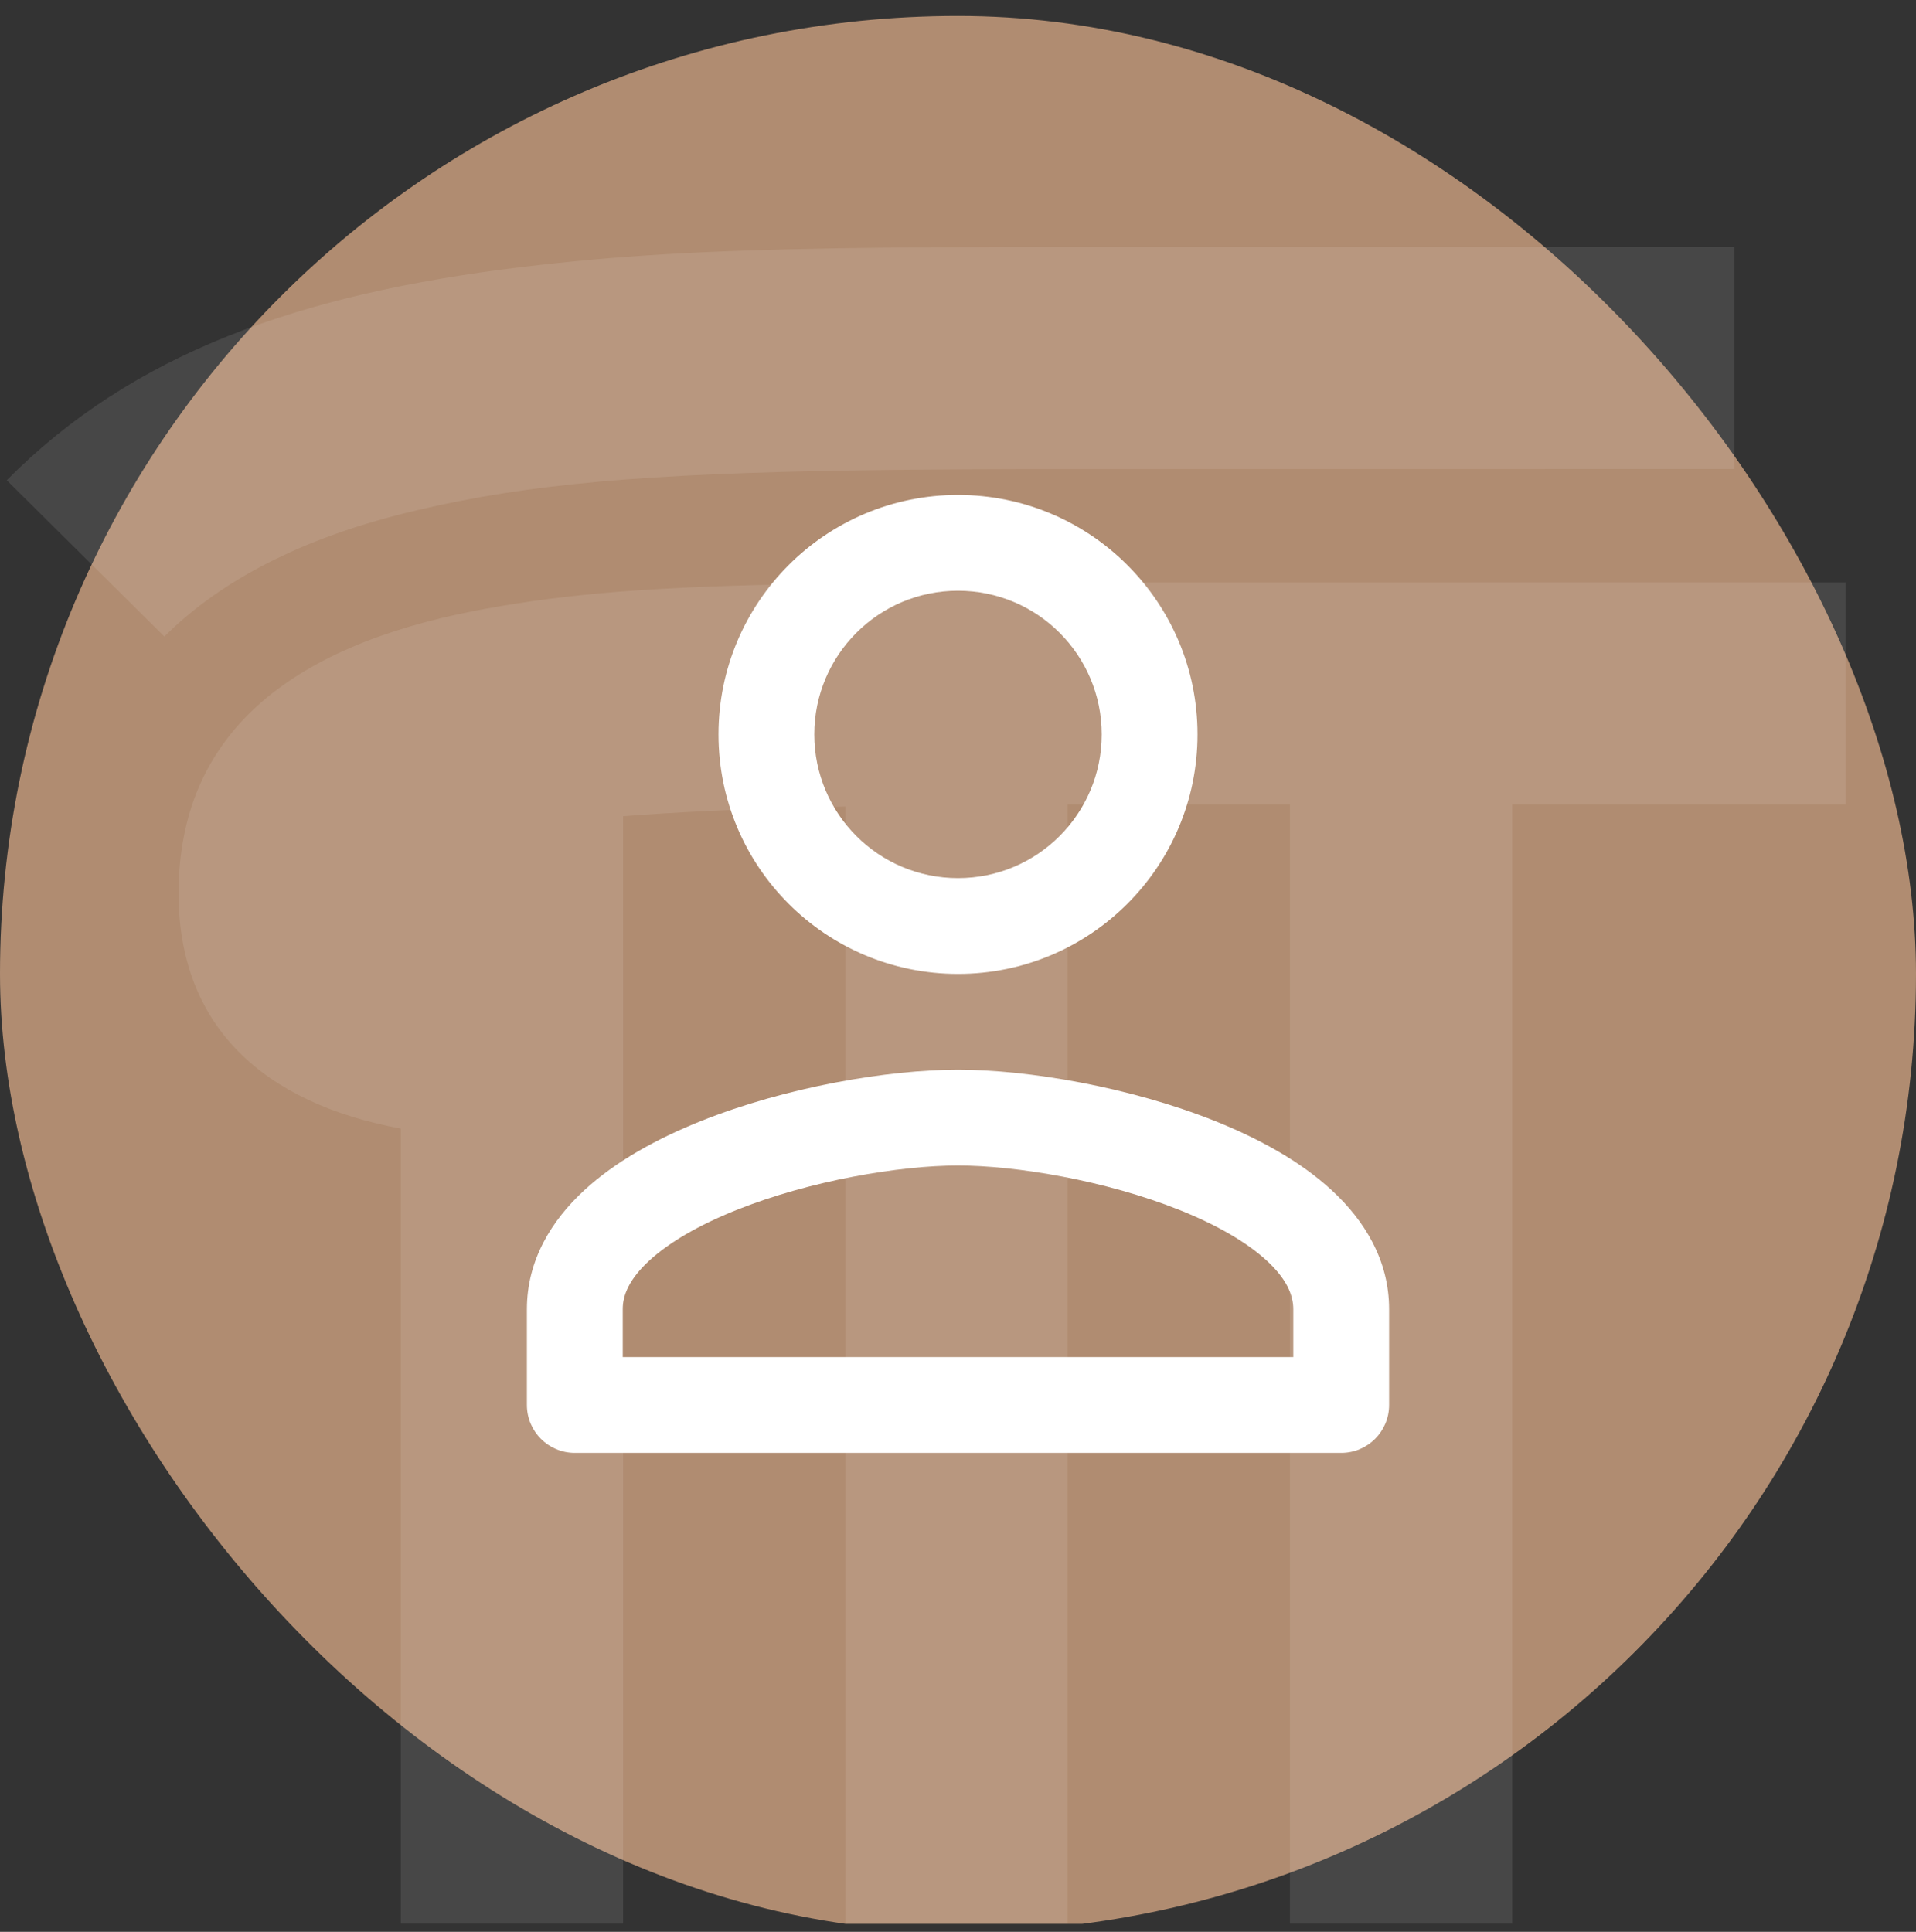
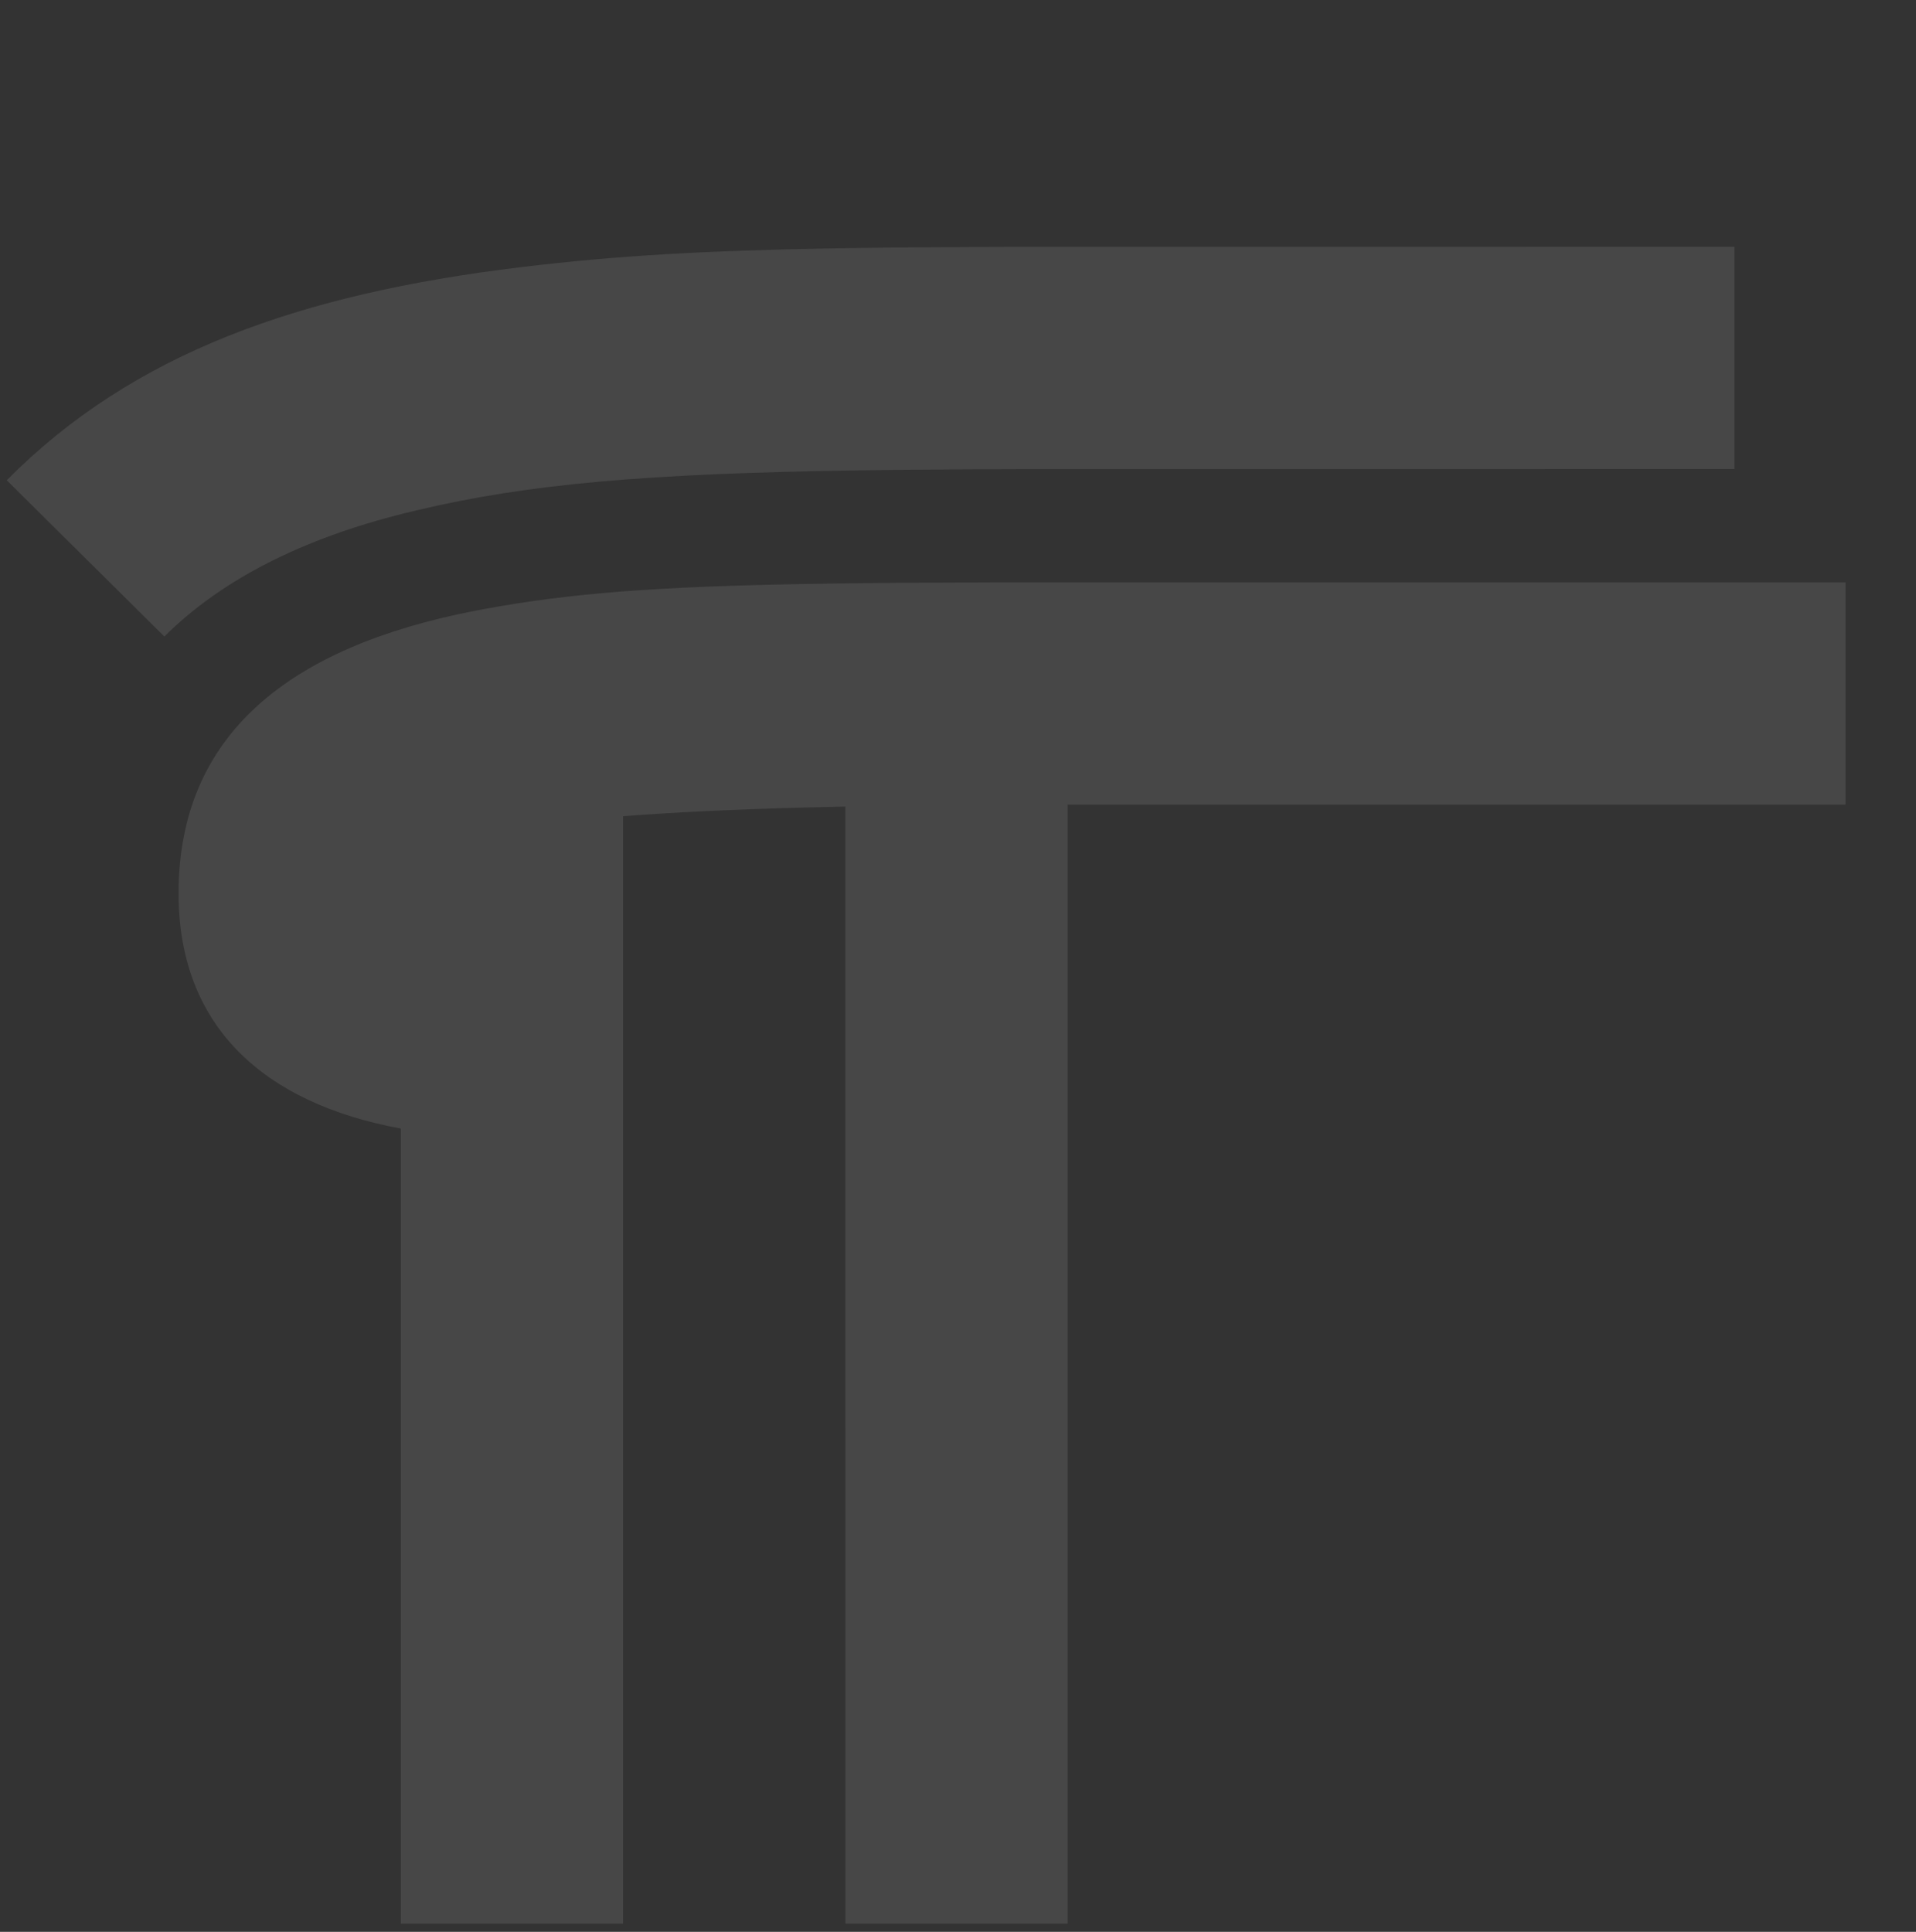
<svg xmlns="http://www.w3.org/2000/svg" width="120" height="121" viewBox="0 0 120 121" fill="none">
  <rect x="0" y="0" width="120" height="121" fill="#333333" stroke="none" />
  <g clip-path="url(#clip0)">
-     <rect y="1" width="120" height="120" rx="60" fill="#B08C71" />
-     <path fill-rule="evenodd" clip-rule="evenodd" d="M45 46C45 37.713 51.713 31 60 31C68.287 31 75 37.713 75 46C75 54.287 68.287 61 60 61C51.713 61 45 54.287 45 46ZM60 37C55.027 37 51 41.027 51 46C51 50.973 55.027 55 60 55C64.973 55 69 50.973 69 46C69 41.027 64.973 37 60 37ZM43.881 70.223C49.241 68.075 55.62 67 60 67C64.38 67 70.759 68.075 76.119 70.223C78.802 71.297 81.418 72.714 83.411 74.554C85.425 76.412 87 78.903 87 82V88C87 89.657 85.657 91 84 91H36C34.343 91 33 89.657 33 88V82C33 78.903 34.575 76.412 36.589 74.554C38.582 72.714 41.198 71.297 43.881 70.223ZM40.658 78.963C39.424 80.103 39 81.107 39 82V85H81V82C81 81.107 80.576 80.103 79.342 78.963C78.087 77.805 76.204 76.72 73.888 75.792C69.251 73.935 63.63 73 60 73C56.37 73 50.749 73.935 46.112 75.792C43.796 76.72 41.913 77.805 40.658 78.963Z" fill="white" />
    <g opacity="0.1">
-       <path d="M94.71 50.371V128.126H80.789V50.371H94.71Z" fill="white" />
      <path fill-rule="evenodd" clip-rule="evenodd" d="M108.63 29.376V15.455L62.549 15.464L57.42 15.491L55.585 15.508C46.617 15.604 40.699 15.867 34.933 16.472L33.781 16.598L32.628 16.733C18.804 18.408 8.351 22.083 0.422 30.08L10.294 39.868C13.884 36.29 18.955 33.741 25.308 32.154L26.128 31.955C33.084 30.305 40.472 29.665 53.708 29.461L56.154 29.429L60.531 29.395L64.193 29.382L108.63 29.376ZM115.591 50.393V36.473L62.148 36.478L56.785 36.501L54.507 36.521C43.637 36.63 37.761 36.955 32.355 37.801L31.255 37.981L30.287 38.153L29.755 38.254C18.111 40.516 11.185 46.007 11.185 55.962C11.185 64.267 16.494 69.099 25.106 70.687L25.106 145.159H39.027L39.025 51.123C42.112 50.882 45.811 50.703 50.217 50.583L52.946 50.518L52.948 128.349H66.868L66.867 50.393L115.591 50.393Z" fill="white" />
    </g>
  </g>
  <defs>
    <clipPath id="clip0">
      <rect width="120" height="120" fill="white" transform="translate(0 0.5)" />
    </clipPath>
  </defs>
</svg>